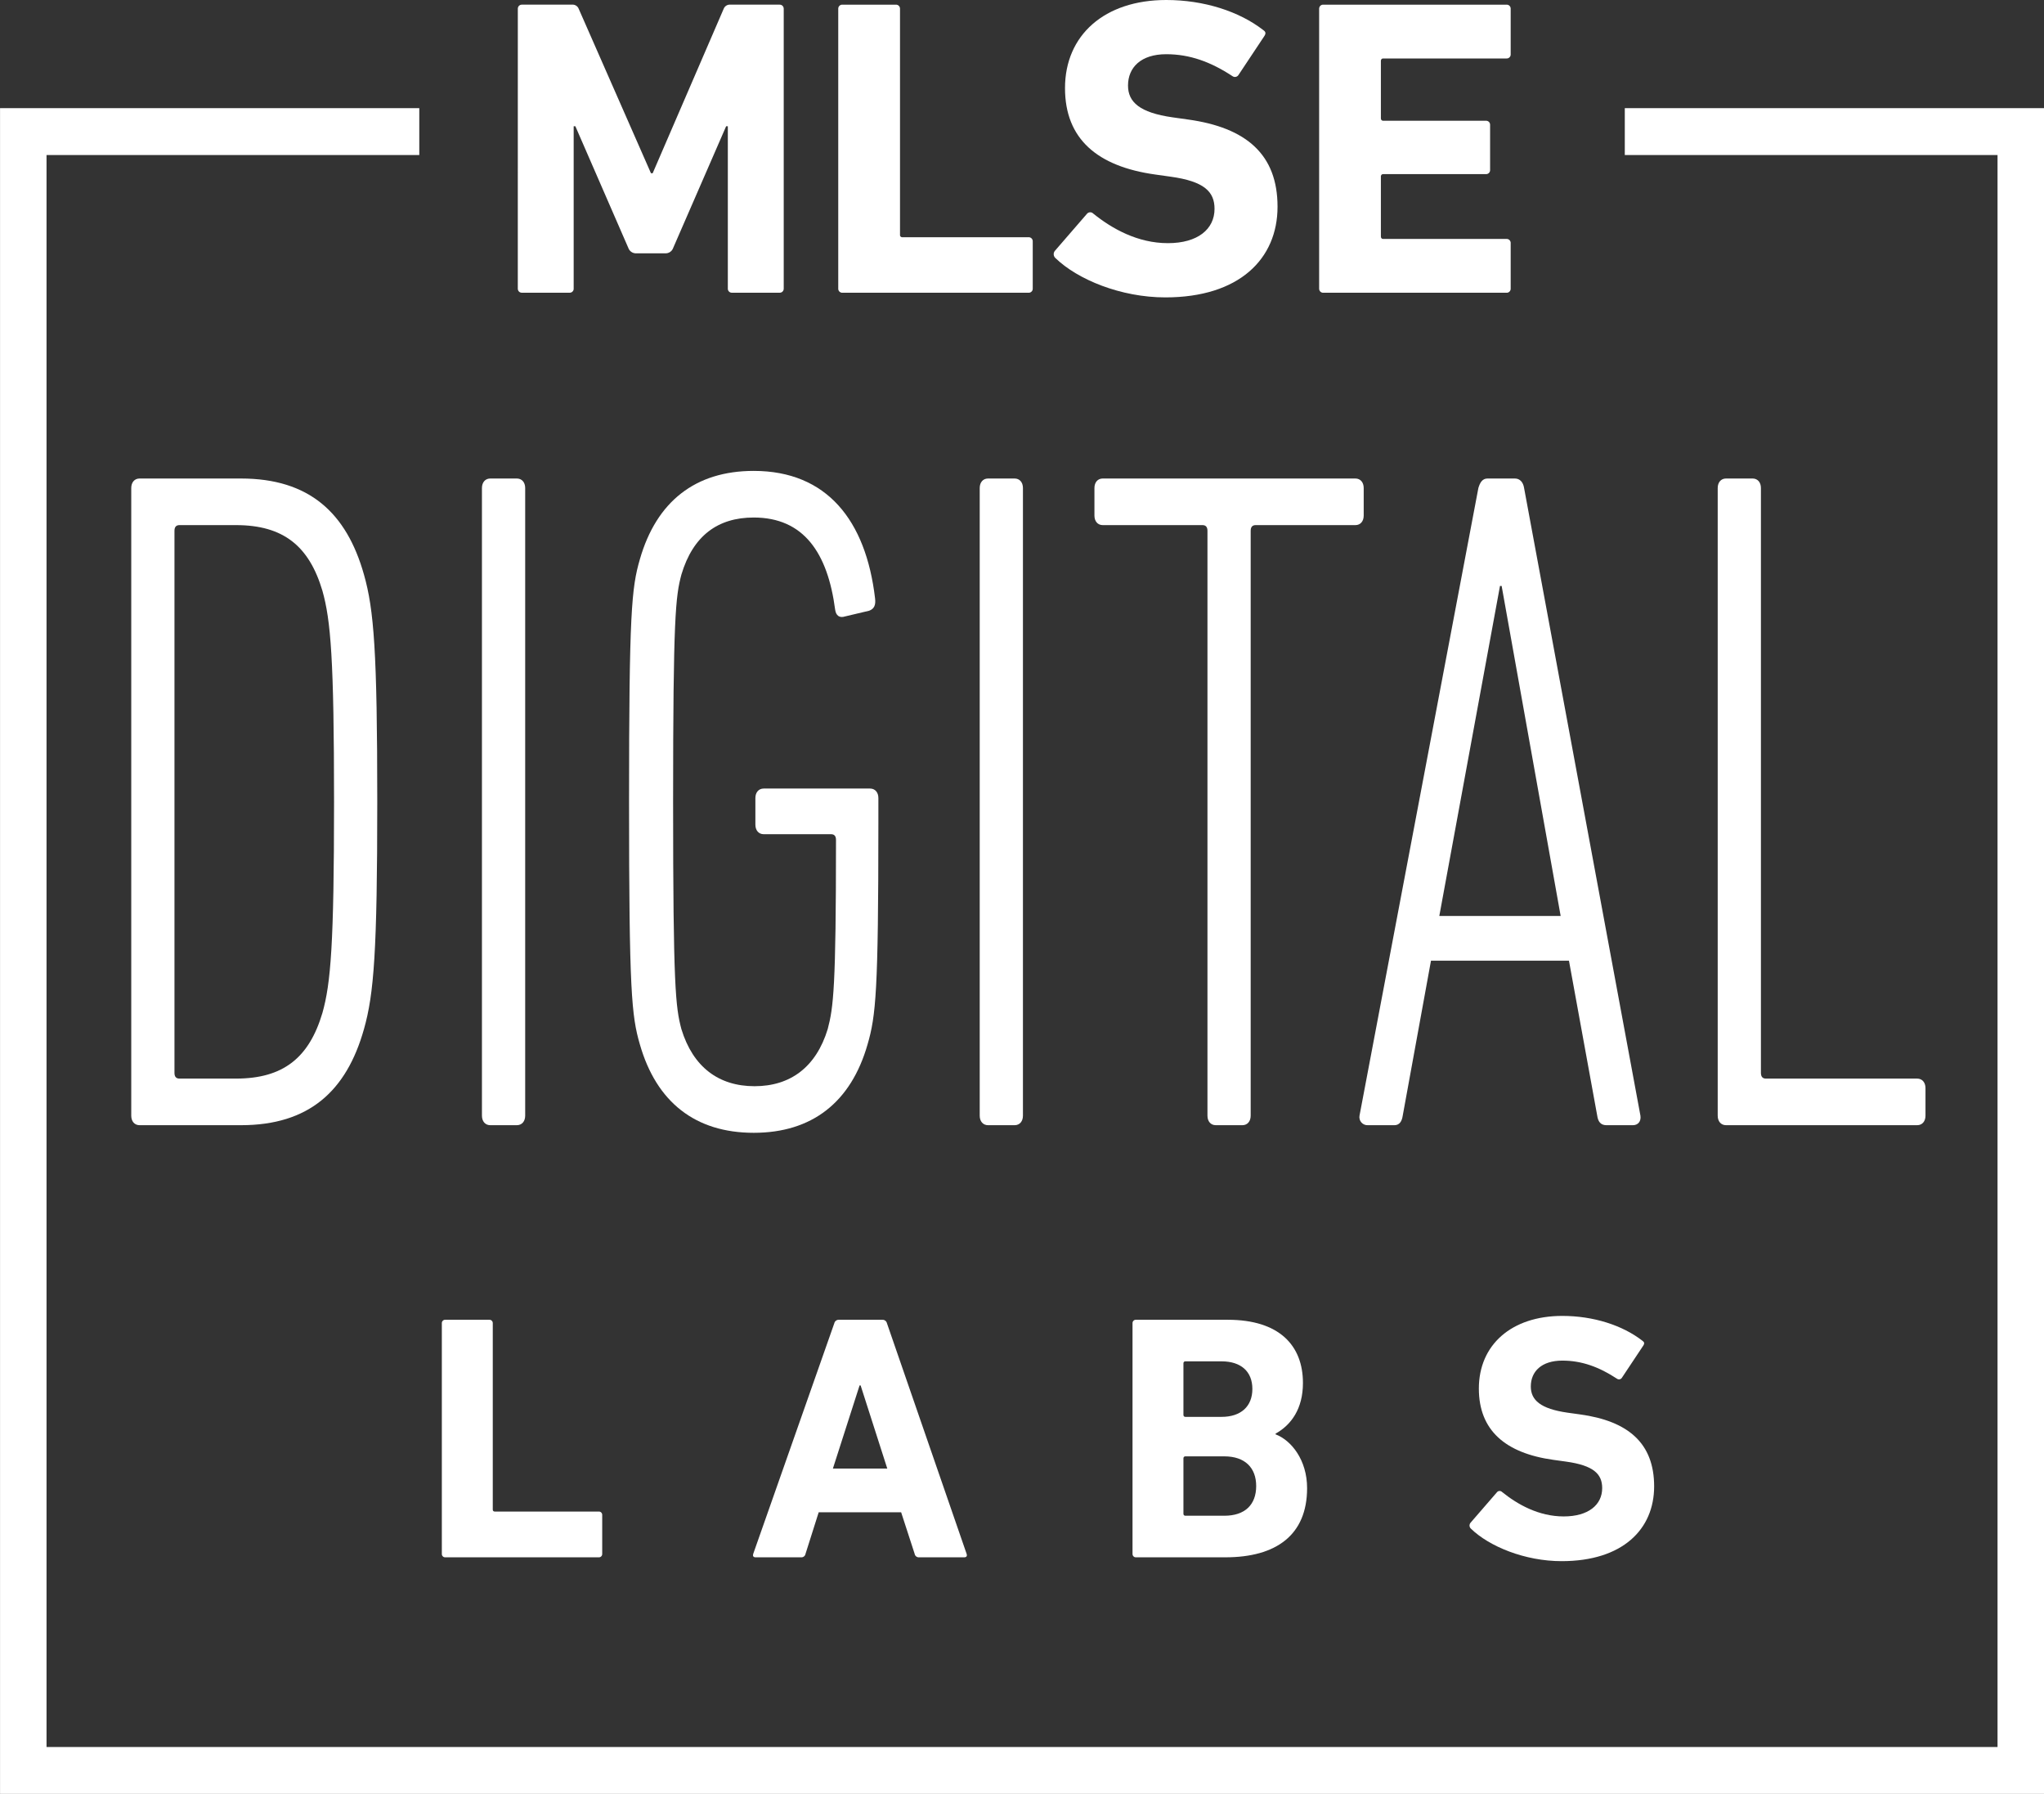
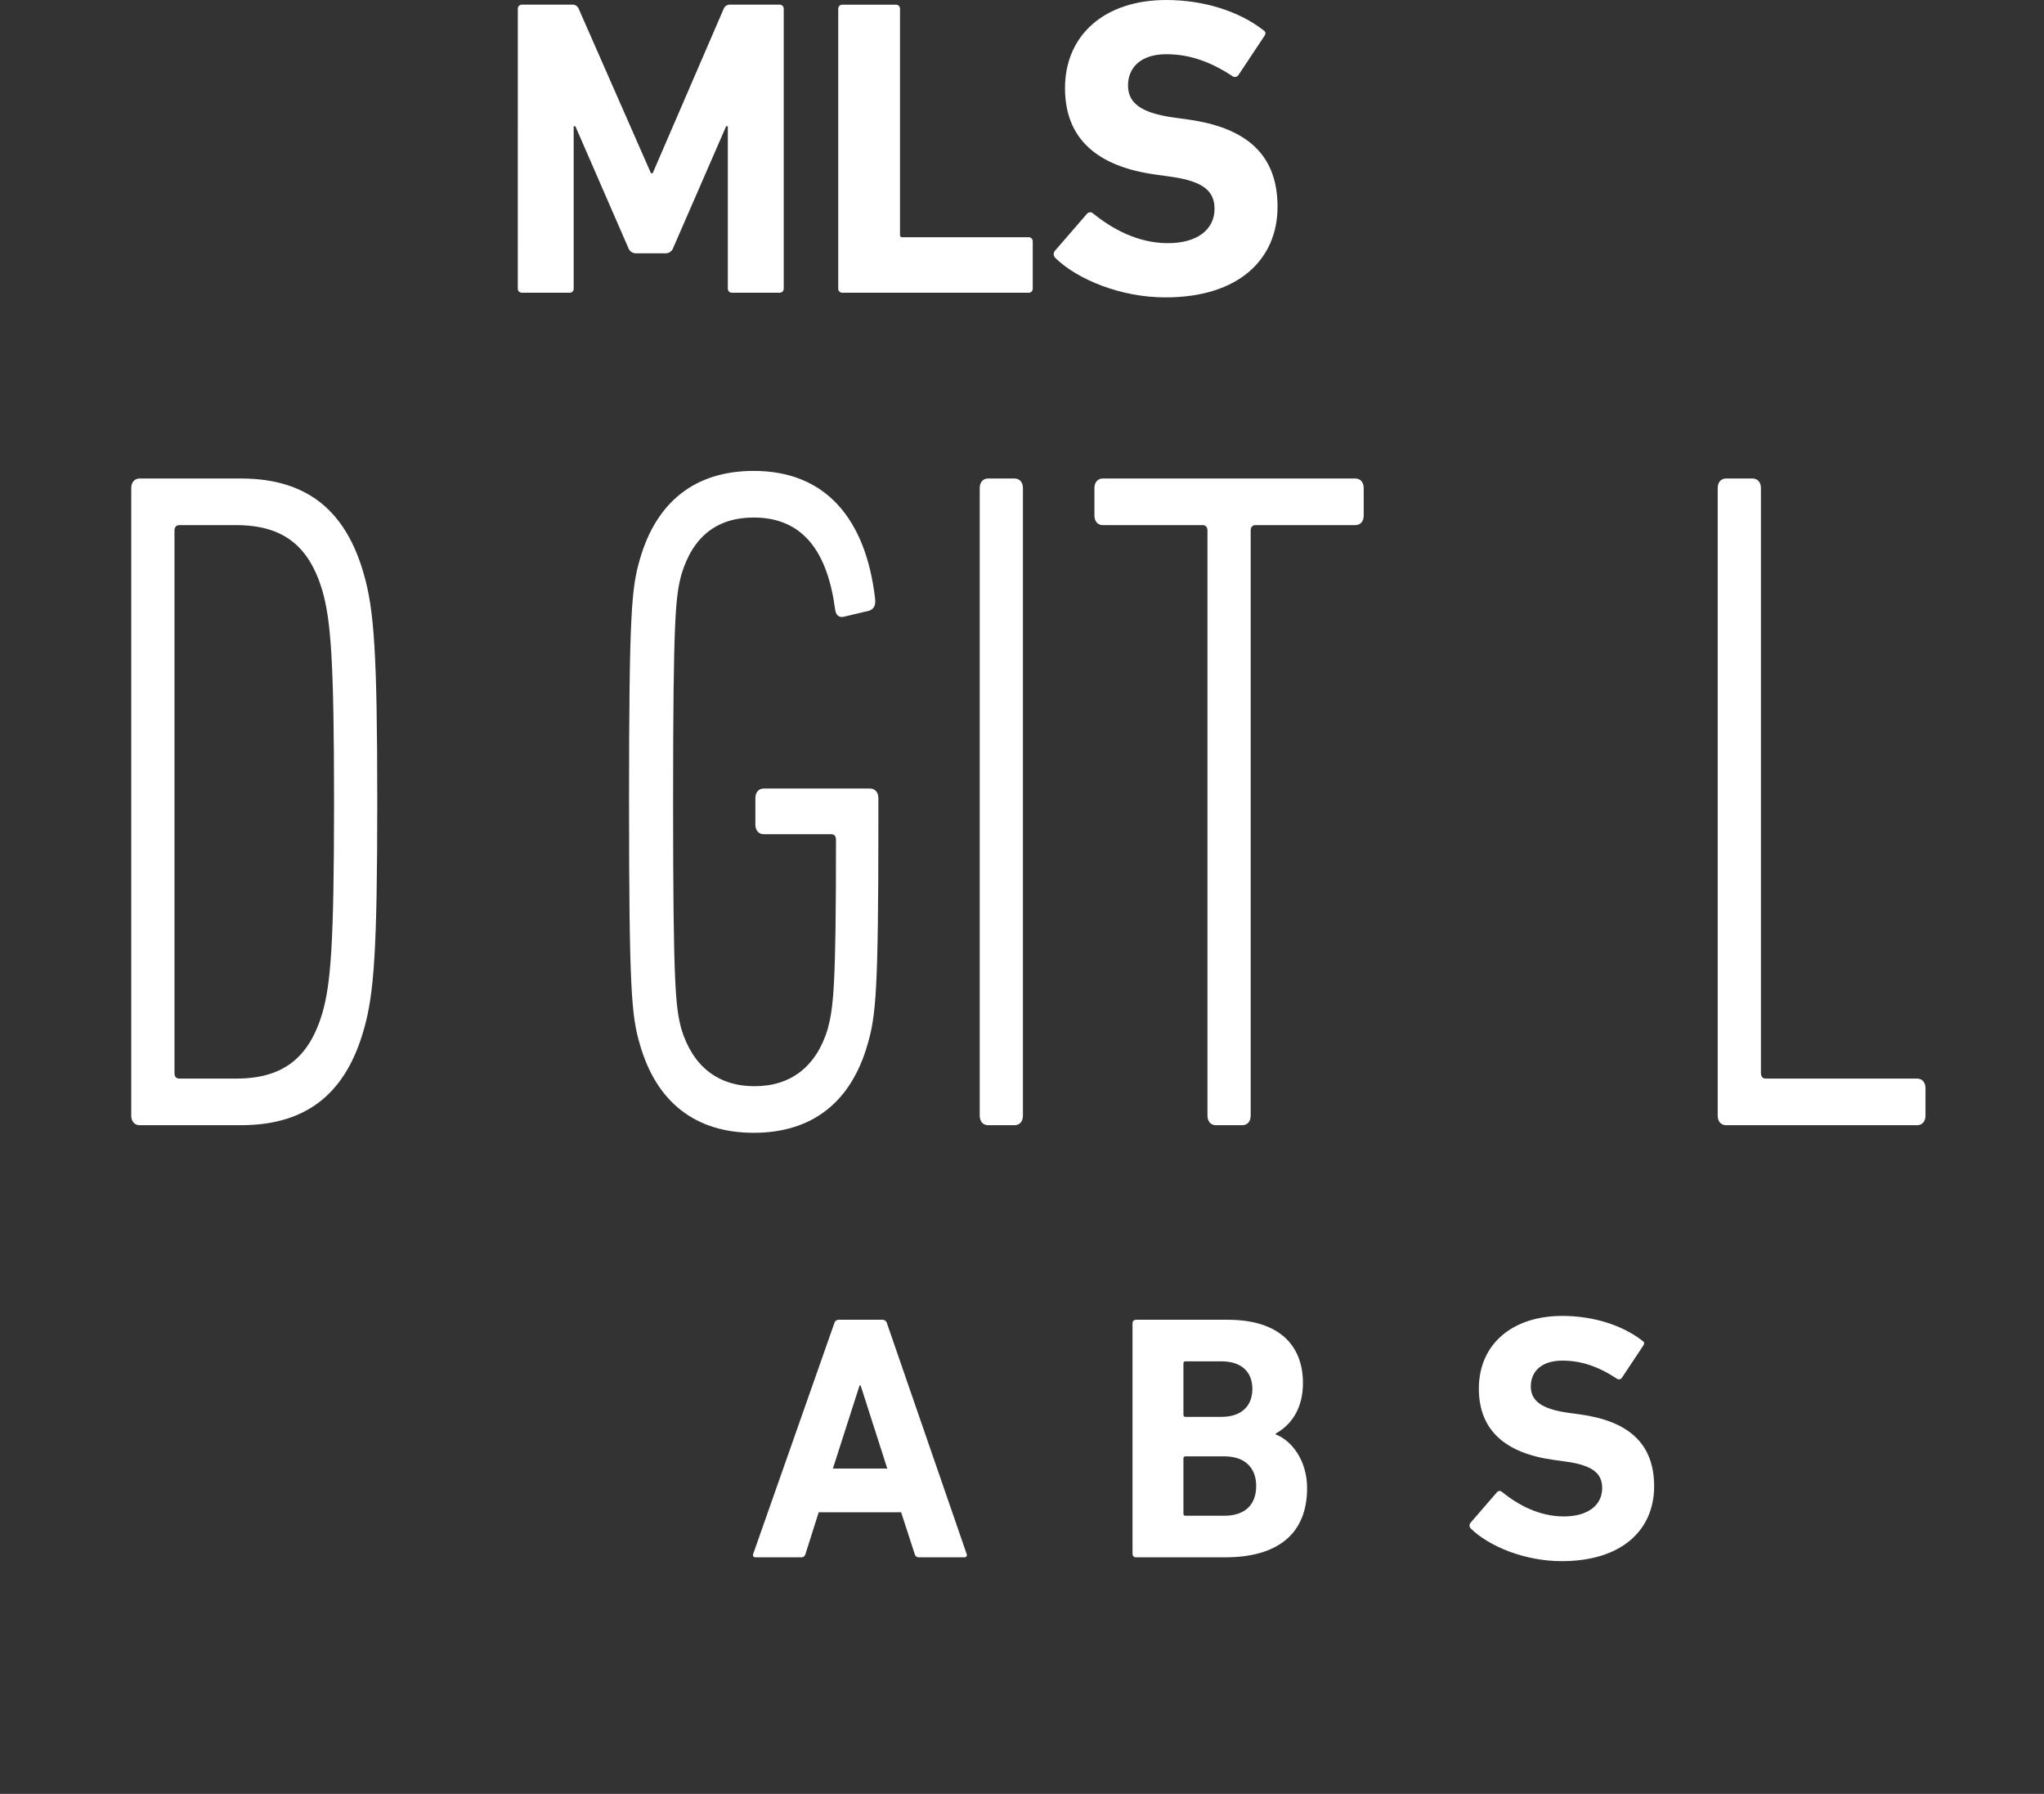
<svg xmlns="http://www.w3.org/2000/svg" width="98" height="86" viewBox="0 0 98 86" fill="none">
  <rect x="0" y="0" width="98" height="86" fill="#333333" stroke="none" />
  <g clip-path="url(#clip0_1576_20918)">
-     <path d="M77.901 5.185V7.433H95.772V83.752H2.231V7.433H20.103V5.185H0.002V86H98.002V5.185H77.901Z" fill="white" />
    <path d="M6.293 23.396C6.293 23.123 6.452 22.94 6.691 22.94H11.553C14.82 22.94 16.614 24.582 17.45 27.545C17.929 29.232 18.088 31.238 18.088 38.441C18.088 45.599 17.929 47.651 17.45 49.337C16.614 52.301 14.82 53.942 11.553 53.942H6.691C6.452 53.942 6.293 53.76 6.293 53.486V23.396ZM8.604 51.708H11.314C13.585 51.708 14.82 50.705 15.458 48.562C15.857 47.149 16.016 45.28 16.016 38.441C16.016 31.602 15.857 29.733 15.458 28.32C14.82 26.177 13.585 25.174 11.314 25.174H8.604C8.445 25.174 8.365 25.265 8.365 25.448V51.434C8.365 51.617 8.445 51.708 8.604 51.708Z" fill="white" />
-     <path d="M23.107 23.396C23.107 23.123 23.267 22.94 23.506 22.94H24.781C25.02 22.94 25.18 23.123 25.18 23.396V53.486C25.18 53.76 25.02 53.942 24.781 53.942H23.506C23.267 53.942 23.107 53.76 23.107 53.486V23.396Z" fill="white" />
    <path d="M30.16 38.441C30.16 29.369 30.28 28.183 30.678 26.815C31.475 24.035 33.348 22.575 36.137 22.575C39.644 22.575 41.517 24.946 41.955 28.685C41.995 29.004 41.915 29.186 41.676 29.277L40.52 29.551C40.242 29.642 40.082 29.505 40.042 29.232C39.684 26.496 38.528 24.81 36.137 24.81C34.424 24.81 33.228 25.676 32.67 27.545C32.391 28.594 32.272 29.551 32.272 38.441C32.272 47.331 32.391 48.289 32.67 49.337C33.228 51.161 34.464 52.073 36.177 52.073C37.89 52.073 39.126 51.161 39.684 49.337C39.962 48.289 40.082 47.331 40.082 40.265C40.082 40.082 40.002 39.991 39.843 39.992H36.615C36.377 39.992 36.217 39.809 36.217 39.535V38.259C36.217 37.985 36.377 37.803 36.615 37.803H41.716C41.955 37.803 42.114 37.985 42.114 38.259V39.489C42.114 47.514 41.995 48.699 41.596 50.067C40.8 52.848 38.927 54.307 36.138 54.307C33.348 54.307 31.475 52.848 30.678 50.067C30.28 48.699 30.16 47.514 30.16 38.441Z" fill="white" />
    <path d="M46.973 23.396C46.973 23.123 47.132 22.94 47.371 22.94H48.647C48.886 22.94 49.045 23.123 49.045 23.396V53.486C49.045 53.76 48.886 53.942 48.647 53.942H47.371C47.132 53.942 46.973 53.76 46.973 53.486V23.396Z" fill="white" />
    <path d="M58.291 53.942C58.051 53.942 57.892 53.76 57.892 53.486V25.448C57.892 25.265 57.812 25.174 57.653 25.174H52.871C52.632 25.174 52.473 24.992 52.473 24.718V23.396C52.473 23.123 52.632 22.94 52.871 22.94H64.985C65.224 22.94 65.383 23.123 65.383 23.396V24.718C65.383 24.992 65.224 25.174 64.985 25.174H60.203C60.044 25.174 59.964 25.265 59.964 25.448V53.486C59.964 53.76 59.805 53.942 59.566 53.942H58.291Z" fill="white" />
-     <path d="M70.881 23.396C70.961 23.123 71.08 22.94 71.319 22.94H72.634C72.873 22.94 73.032 23.123 73.073 23.396L78.651 53.486C78.691 53.76 78.532 53.942 78.293 53.942H77.017C76.738 53.942 76.618 53.76 76.579 53.486L75.224 46.055H68.609L67.254 53.486C67.214 53.76 67.095 53.942 66.856 53.942H65.58C65.522 53.945 65.465 53.935 65.411 53.912C65.358 53.89 65.31 53.855 65.272 53.811C65.233 53.768 65.205 53.716 65.19 53.659C65.174 53.603 65.172 53.544 65.182 53.486L70.881 23.396ZM74.826 43.912L71.997 28.092H71.917L69.008 43.912H74.826Z" fill="white" />
    <path d="M82.356 23.396C82.356 23.123 82.515 22.94 82.754 22.94H84.03C84.269 22.94 84.428 23.123 84.428 23.396V51.434C84.428 51.617 84.508 51.708 84.667 51.708H91.919C92.159 51.708 92.318 51.891 92.318 52.164V53.486C92.318 53.76 92.159 53.942 91.919 53.942H82.754C82.515 53.942 82.356 53.76 82.356 53.486L82.356 23.396Z" fill="white" />
-     <path d="M21.184 63.437C21.183 63.415 21.186 63.392 21.194 63.372C21.202 63.351 21.214 63.331 21.23 63.316C21.245 63.3 21.264 63.288 21.285 63.28C21.306 63.272 21.328 63.268 21.35 63.27H23.46C23.482 63.268 23.504 63.272 23.525 63.28C23.546 63.288 23.564 63.3 23.58 63.316C23.596 63.332 23.608 63.351 23.616 63.372C23.624 63.392 23.627 63.415 23.626 63.437V72.364C23.624 72.377 23.625 72.391 23.63 72.404C23.634 72.417 23.641 72.429 23.651 72.439C23.661 72.449 23.672 72.456 23.685 72.46C23.698 72.465 23.712 72.466 23.726 72.464H28.707C28.729 72.463 28.751 72.466 28.772 72.474C28.793 72.482 28.812 72.494 28.827 72.51C28.843 72.526 28.855 72.545 28.863 72.566C28.871 72.587 28.874 72.609 28.873 72.632V74.491C28.874 74.513 28.871 74.536 28.863 74.557C28.855 74.578 28.843 74.597 28.827 74.612C28.812 74.628 28.793 74.64 28.772 74.648C28.751 74.656 28.729 74.66 28.707 74.658H21.35C21.328 74.66 21.306 74.656 21.285 74.648C21.264 74.641 21.245 74.628 21.23 74.612C21.214 74.597 21.202 74.578 21.194 74.557C21.186 74.536 21.183 74.513 21.184 74.491L21.184 63.437Z" fill="white" />
    <path d="M40.001 63.437C40.012 63.389 40.039 63.345 40.079 63.315C40.118 63.284 40.167 63.268 40.217 63.27H42.309C42.358 63.268 42.407 63.284 42.447 63.315C42.486 63.345 42.514 63.389 42.525 63.437L46.344 74.491C46.378 74.591 46.344 74.658 46.228 74.658H44.069C44.018 74.663 43.968 74.648 43.928 74.617C43.888 74.586 43.861 74.541 43.853 74.491L43.205 72.498H39.253L38.621 74.491C38.613 74.541 38.586 74.586 38.546 74.617C38.506 74.648 38.456 74.663 38.405 74.658H36.23C36.114 74.658 36.081 74.591 36.114 74.491L40.001 63.437ZM42.541 70.404L41.263 66.419H41.212L39.933 70.404H42.541Z" fill="white" />
    <path d="M54.299 63.437C54.298 63.415 54.301 63.392 54.309 63.372C54.317 63.351 54.329 63.332 54.345 63.316C54.361 63.3 54.38 63.288 54.4 63.28C54.421 63.272 54.443 63.268 54.465 63.27H58.866C61.324 63.27 62.47 64.492 62.47 66.301C62.47 67.54 61.906 68.311 61.158 68.729V68.763C61.906 69.047 62.669 69.985 62.669 71.342C62.669 73.586 61.191 74.658 58.75 74.658H54.465C54.443 74.659 54.421 74.656 54.4 74.648C54.38 74.64 54.361 74.628 54.345 74.612C54.329 74.596 54.317 74.577 54.309 74.556C54.301 74.535 54.298 74.513 54.299 74.491V63.437ZM58.567 67.925C59.497 67.925 60.045 67.423 60.045 66.586C60.045 65.748 59.497 65.263 58.567 65.263H56.84C56.827 65.261 56.813 65.262 56.8 65.266C56.787 65.271 56.775 65.278 56.766 65.288C56.756 65.298 56.749 65.309 56.744 65.323C56.74 65.336 56.739 65.35 56.74 65.363V67.825C56.739 67.839 56.74 67.853 56.744 67.866C56.749 67.879 56.756 67.891 56.766 67.9C56.776 67.91 56.787 67.917 56.8 67.921C56.813 67.926 56.827 67.927 56.84 67.925H58.567ZM56.84 72.665H58.7C59.697 72.665 60.228 72.129 60.228 71.241C60.228 70.371 59.697 69.818 58.7 69.818H56.84C56.827 69.816 56.813 69.817 56.8 69.822C56.787 69.826 56.775 69.833 56.766 69.843C56.756 69.853 56.749 69.865 56.744 69.878C56.74 69.891 56.739 69.905 56.74 69.918V72.564C56.739 72.578 56.74 72.592 56.744 72.605C56.749 72.618 56.756 72.63 56.766 72.64C56.775 72.649 56.787 72.657 56.8 72.661C56.813 72.665 56.827 72.667 56.84 72.665Z" fill="white" />
    <path d="M70.523 73.284C70.484 73.248 70.461 73.199 70.457 73.146C70.454 73.093 70.472 73.04 70.506 73L71.768 71.543C71.782 71.524 71.801 71.508 71.821 71.497C71.842 71.486 71.865 71.479 71.889 71.478C71.912 71.476 71.936 71.48 71.958 71.488C71.98 71.496 72 71.509 72.017 71.526C72.764 72.129 73.778 72.698 74.972 72.698C76.152 72.698 76.817 72.145 76.817 71.341C76.817 70.672 76.418 70.253 75.073 70.068L74.475 69.985C72.183 69.666 70.904 68.578 70.904 66.568C70.904 64.475 72.465 63.085 74.907 63.085C76.401 63.085 77.796 63.537 78.743 64.274C78.843 64.341 78.859 64.408 78.776 64.525L77.763 66.049C77.751 66.068 77.736 66.084 77.718 66.097C77.7 66.11 77.679 66.119 77.657 66.124C77.636 66.128 77.613 66.128 77.592 66.124C77.57 66.12 77.549 66.112 77.531 66.099C76.667 65.53 75.836 65.228 74.907 65.228C73.91 65.228 73.395 65.748 73.395 66.468C73.395 67.121 73.86 67.539 75.156 67.724L75.754 67.807C78.078 68.126 79.308 69.197 79.308 71.257C79.308 73.317 77.796 74.842 74.873 74.842C73.113 74.842 71.403 74.139 70.523 73.284Z" fill="white" />
    <path d="M24.827 0.426C24.825 0.399 24.829 0.372 24.839 0.347C24.849 0.321 24.863 0.298 24.883 0.279C24.902 0.26 24.925 0.245 24.95 0.235C24.975 0.226 25.002 0.222 25.029 0.223H27.426C27.494 0.217 27.563 0.233 27.621 0.27C27.679 0.306 27.724 0.361 27.748 0.426L31.211 8.306H31.292L34.695 0.426C34.719 0.361 34.764 0.306 34.822 0.27C34.88 0.233 34.949 0.217 35.017 0.223H37.374C37.401 0.222 37.427 0.226 37.453 0.235C37.478 0.245 37.501 0.26 37.52 0.279C37.539 0.298 37.554 0.321 37.563 0.347C37.573 0.372 37.577 0.399 37.576 0.426V13.83C37.577 13.857 37.573 13.885 37.563 13.91C37.554 13.935 37.539 13.958 37.52 13.978C37.501 13.997 37.478 14.012 37.453 14.021C37.427 14.031 37.401 14.035 37.374 14.033H35.098C35.071 14.035 35.044 14.031 35.019 14.021C34.994 14.012 34.971 13.997 34.952 13.978C34.932 13.958 34.918 13.935 34.908 13.91C34.898 13.885 34.894 13.857 34.896 13.83V6.052H34.815L32.278 11.881C32.251 11.96 32.2 12.03 32.131 12.077C32.062 12.125 31.979 12.148 31.895 12.145H30.506C30.423 12.148 30.34 12.125 30.271 12.077C30.202 12.03 30.15 11.96 30.123 11.881L27.586 6.052H27.505V13.83C27.507 13.857 27.503 13.884 27.494 13.91C27.484 13.935 27.469 13.958 27.45 13.978C27.431 13.997 27.408 14.012 27.383 14.021C27.358 14.031 27.331 14.035 27.304 14.033H25.029C25.002 14.035 24.975 14.031 24.95 14.021C24.924 14.012 24.901 13.997 24.882 13.978C24.863 13.959 24.848 13.935 24.839 13.91C24.829 13.885 24.825 13.857 24.826 13.83L24.827 0.426Z" fill="white" />
    <path d="M40.19 0.426C40.188 0.399 40.192 0.372 40.202 0.347C40.212 0.321 40.226 0.298 40.245 0.279C40.265 0.26 40.288 0.245 40.313 0.235C40.338 0.226 40.365 0.222 40.392 0.224H42.95C42.976 0.222 43.003 0.226 43.028 0.236C43.053 0.245 43.076 0.26 43.095 0.279C43.114 0.299 43.129 0.322 43.139 0.347C43.148 0.372 43.152 0.399 43.151 0.426V11.251C43.148 11.268 43.15 11.285 43.155 11.3C43.16 11.316 43.169 11.331 43.181 11.342C43.193 11.354 43.207 11.363 43.223 11.368C43.239 11.374 43.255 11.375 43.272 11.373H49.313C49.34 11.371 49.367 11.375 49.392 11.385C49.417 11.394 49.44 11.409 49.459 11.429C49.478 11.448 49.493 11.471 49.503 11.497C49.512 11.522 49.517 11.549 49.515 11.576V13.831C49.516 13.858 49.512 13.885 49.503 13.911C49.493 13.936 49.478 13.959 49.459 13.978C49.44 13.998 49.417 14.012 49.392 14.022C49.367 14.031 49.34 14.036 49.313 14.034H40.392C40.365 14.036 40.338 14.032 40.313 14.022C40.288 14.012 40.265 13.998 40.245 13.978C40.226 13.959 40.212 13.936 40.202 13.911C40.192 13.885 40.188 13.858 40.19 13.831V0.426Z" fill="white" />
    <path d="M50.599 12.368C50.552 12.324 50.524 12.264 50.52 12.199C50.516 12.135 50.537 12.072 50.579 12.023L52.109 10.256C52.127 10.233 52.149 10.214 52.174 10.201C52.199 10.187 52.227 10.179 52.256 10.177C52.284 10.175 52.313 10.179 52.34 10.189C52.367 10.199 52.391 10.215 52.411 10.235C53.317 10.966 54.546 11.657 55.996 11.657C57.426 11.657 58.231 10.987 58.231 10.012C58.231 9.199 57.748 8.692 56.117 8.469L55.392 8.367C52.613 7.981 51.062 6.661 51.062 4.224C51.062 1.686 52.955 0 55.915 0C57.728 0 59.419 0.548 60.567 1.442C60.688 1.523 60.708 1.604 60.607 1.747L59.379 3.595C59.365 3.618 59.346 3.637 59.324 3.653C59.302 3.668 59.277 3.679 59.251 3.685C59.224 3.691 59.197 3.691 59.171 3.686C59.144 3.681 59.119 3.67 59.097 3.655C58.05 2.965 57.043 2.599 55.915 2.599C54.707 2.599 54.083 3.229 54.083 4.102C54.083 4.895 54.647 5.402 56.217 5.625L56.942 5.727C59.762 6.113 61.252 7.412 61.252 9.91C61.252 12.409 59.419 14.257 55.874 14.257C53.74 14.257 51.666 13.403 50.599 12.368Z" fill="white" />
-     <path d="M63.246 0.426C63.245 0.399 63.249 0.372 63.259 0.347C63.268 0.321 63.283 0.298 63.302 0.279C63.321 0.26 63.344 0.245 63.369 0.235C63.395 0.226 63.422 0.222 63.449 0.224H72.229C72.256 0.222 72.282 0.226 72.308 0.236C72.333 0.245 72.356 0.26 72.375 0.279C72.394 0.299 72.408 0.322 72.418 0.347C72.427 0.372 72.432 0.399 72.43 0.426V2.6C72.432 2.627 72.428 2.654 72.418 2.679C72.409 2.705 72.394 2.728 72.375 2.747C72.356 2.766 72.333 2.781 72.308 2.791C72.283 2.801 72.256 2.805 72.229 2.803H66.328C66.312 2.801 66.295 2.803 66.279 2.808C66.263 2.813 66.249 2.822 66.237 2.834C66.226 2.846 66.217 2.86 66.212 2.876C66.207 2.892 66.205 2.909 66.207 2.925V5.667C66.205 5.683 66.207 5.7 66.212 5.716C66.217 5.732 66.226 5.746 66.237 5.758C66.249 5.77 66.263 5.778 66.279 5.784C66.295 5.789 66.312 5.791 66.328 5.788H71.242C71.269 5.787 71.296 5.791 71.321 5.801C71.346 5.81 71.369 5.825 71.388 5.844C71.407 5.864 71.422 5.887 71.431 5.912C71.441 5.938 71.445 5.965 71.443 5.992V8.145C71.445 8.172 71.441 8.199 71.431 8.224C71.422 8.249 71.407 8.272 71.388 8.292C71.369 8.311 71.346 8.326 71.321 8.335C71.296 8.345 71.269 8.349 71.242 8.347H66.328C66.311 8.345 66.295 8.347 66.279 8.352C66.263 8.357 66.249 8.366 66.237 8.378C66.226 8.39 66.217 8.404 66.212 8.42C66.206 8.436 66.205 8.453 66.207 8.47V11.333C66.205 11.349 66.207 11.366 66.212 11.382C66.217 11.398 66.226 11.412 66.237 11.424C66.249 11.436 66.263 11.445 66.279 11.45C66.295 11.455 66.312 11.457 66.328 11.454H72.229C72.256 11.453 72.283 11.457 72.308 11.467C72.333 11.476 72.356 11.491 72.375 11.511C72.394 11.53 72.409 11.553 72.418 11.579C72.428 11.604 72.432 11.631 72.43 11.658V13.831C72.432 13.858 72.427 13.886 72.418 13.911C72.408 13.936 72.394 13.959 72.375 13.978C72.356 13.998 72.333 14.012 72.308 14.022C72.282 14.032 72.256 14.036 72.229 14.034H63.449C63.422 14.036 63.395 14.032 63.369 14.022C63.344 14.013 63.321 13.998 63.302 13.979C63.283 13.96 63.268 13.937 63.259 13.911C63.249 13.886 63.245 13.858 63.246 13.831V0.426Z" fill="white" />
  </g>
  <defs>
    <clipPath id="clip0_1576_20918">
      <rect width="98" height="86" fill="white" />
    </clipPath>
  </defs>
</svg>